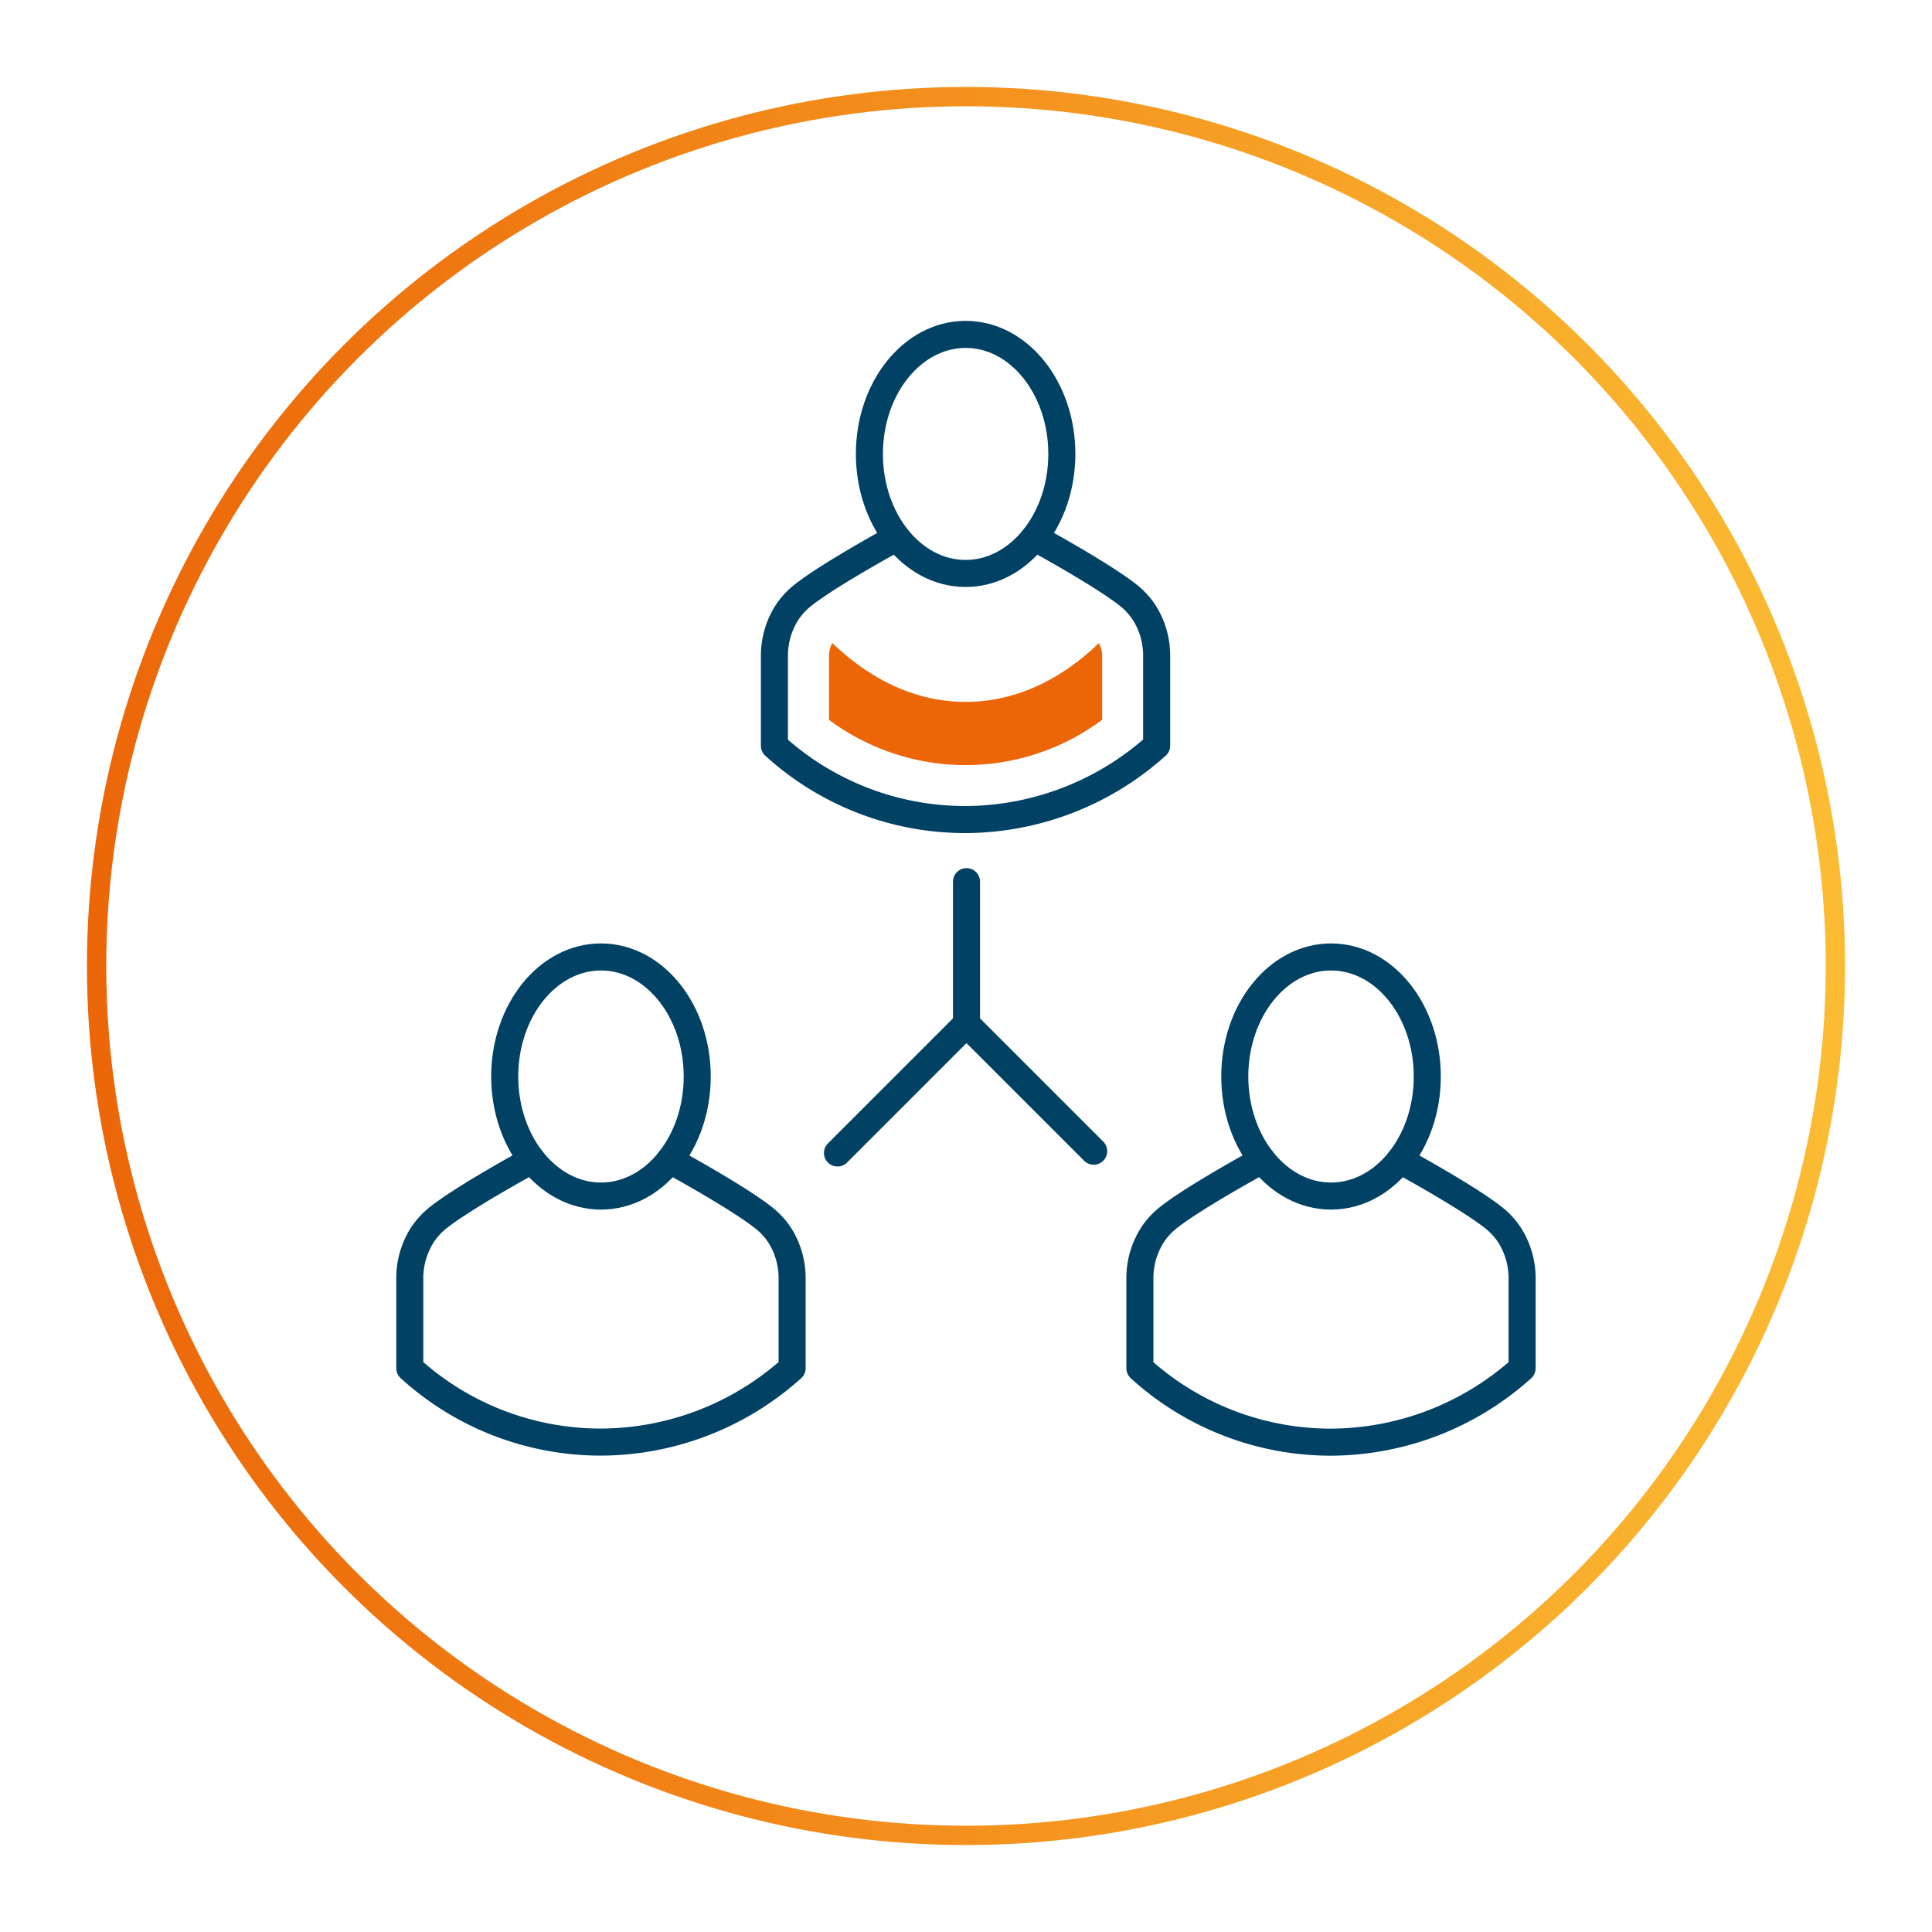
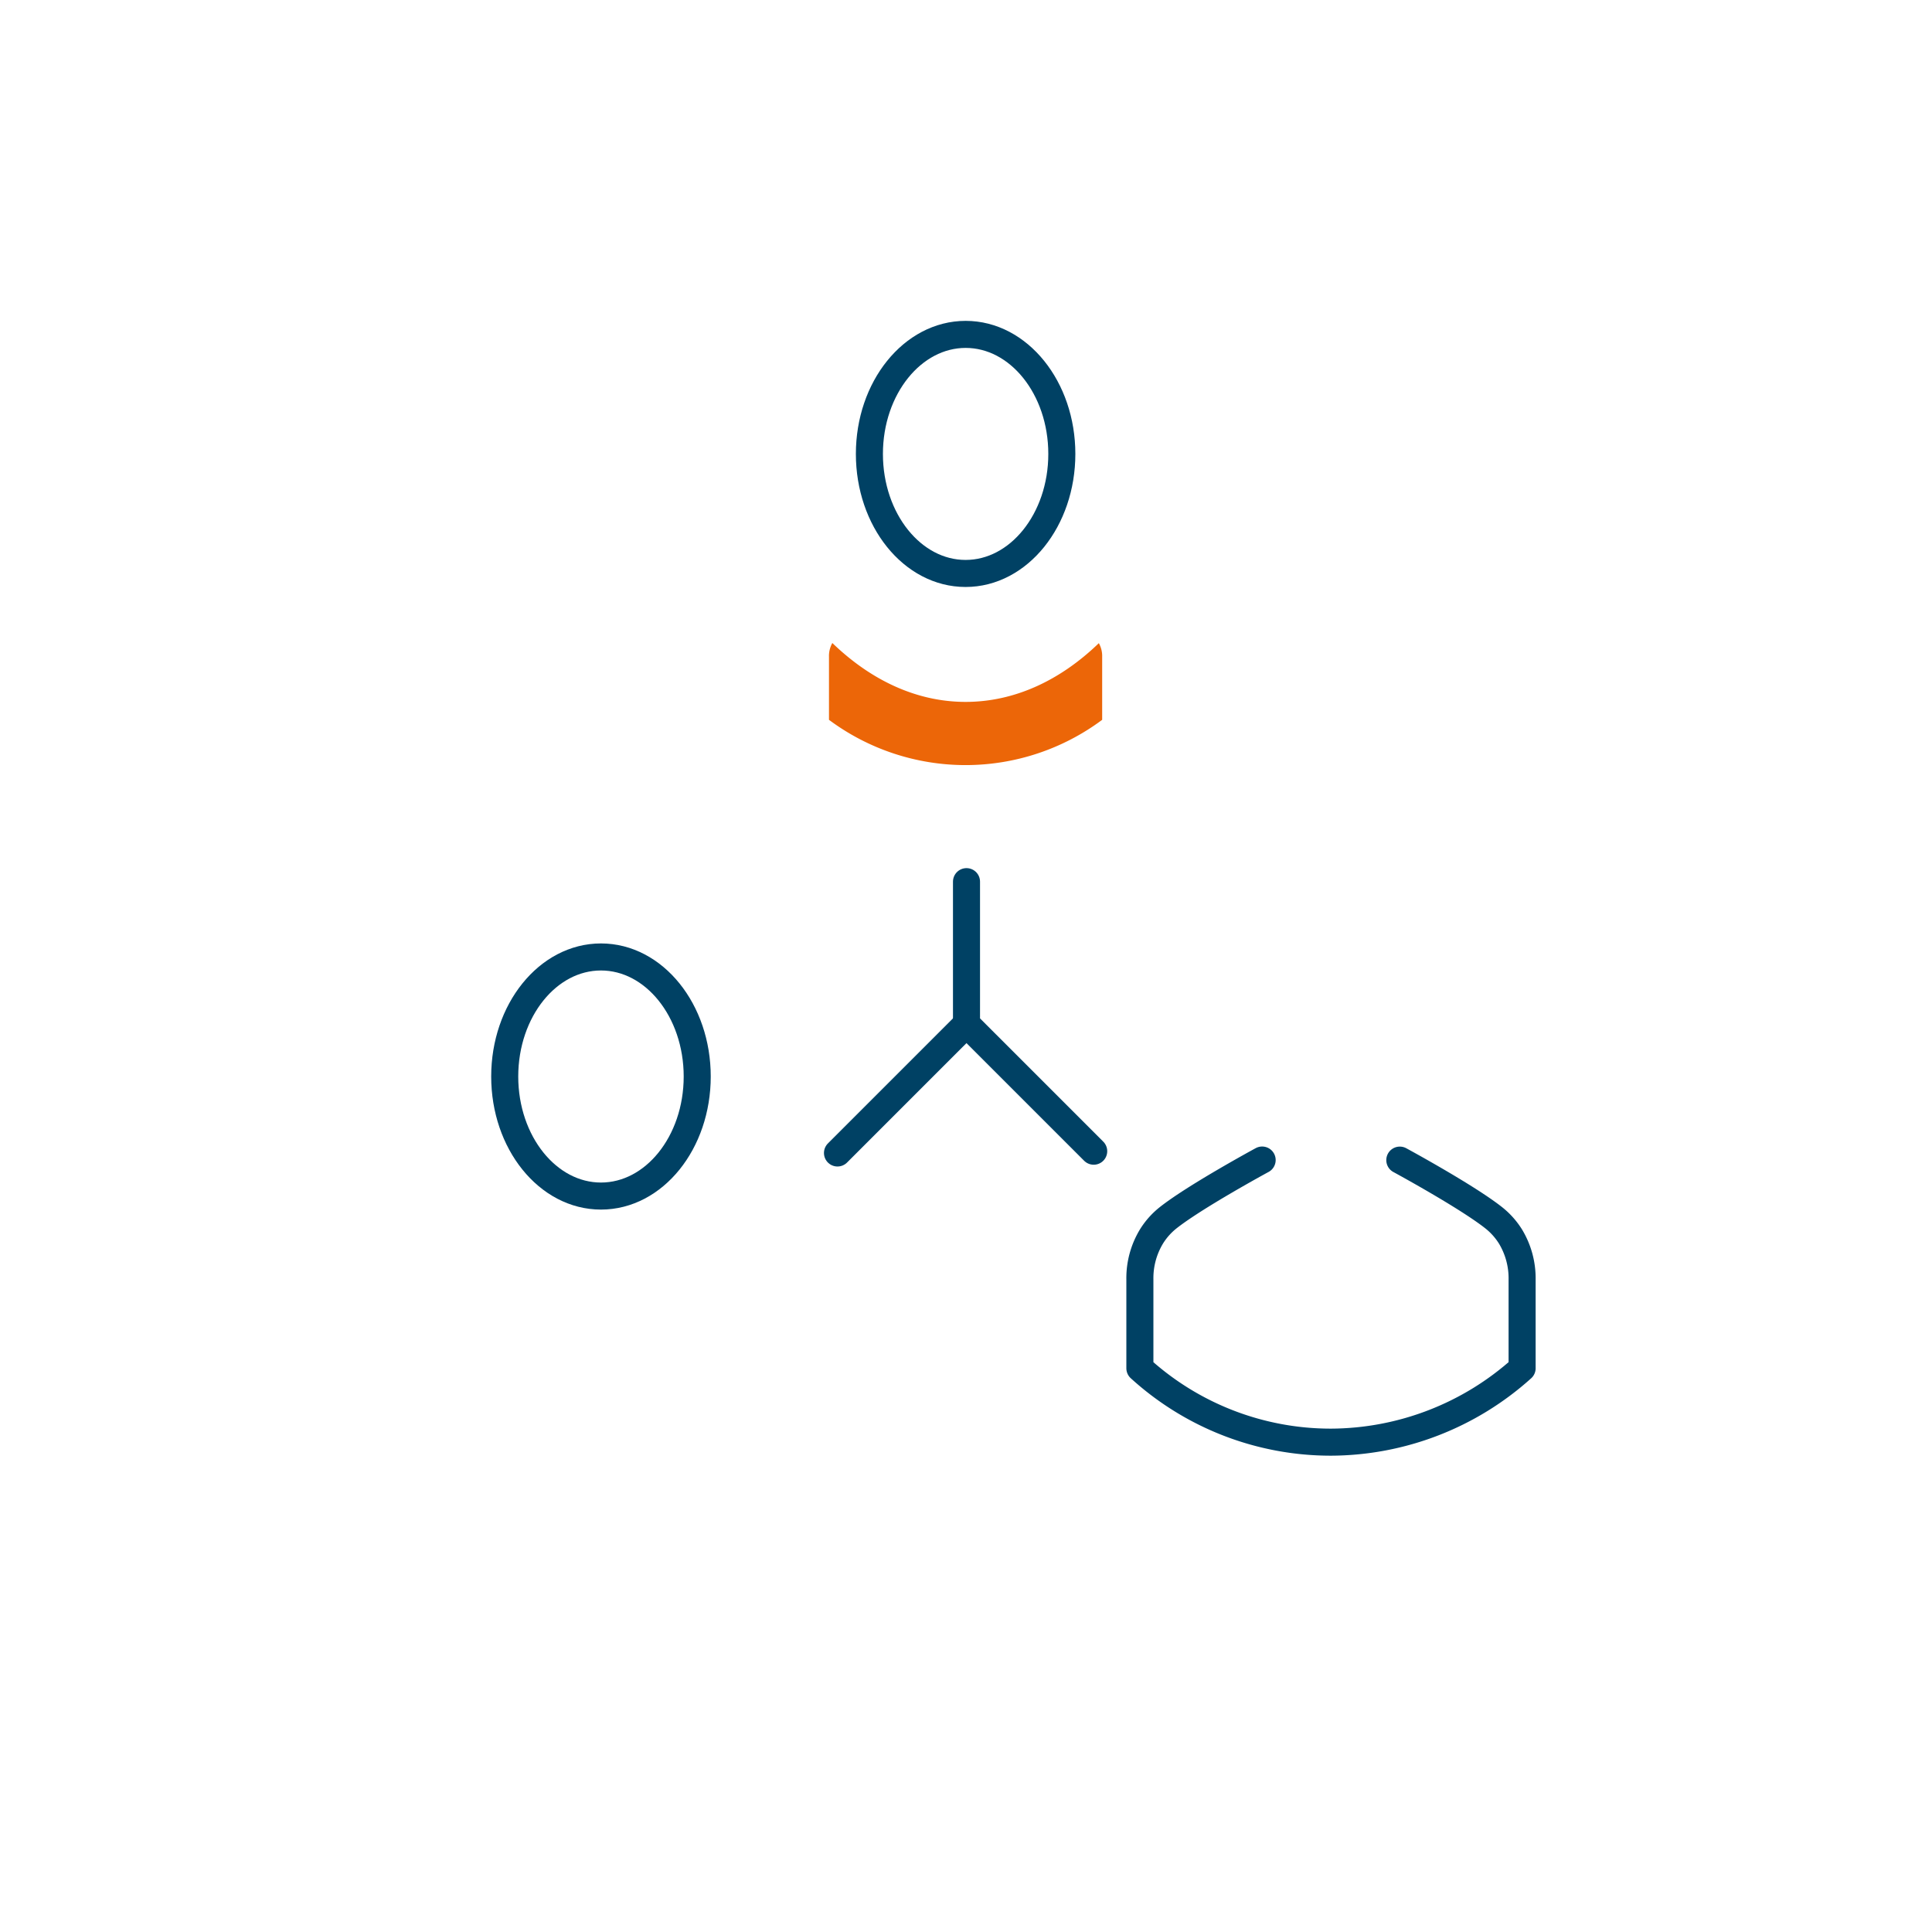
<svg xmlns="http://www.w3.org/2000/svg" id="Слой_1" data-name="Слой 1" viewBox="0 0 500 500">
  <defs>
    <style>.cls-1,.cls-2,.cls-3{fill:none;}.cls-1{stroke-miterlimit:10;stroke-width:5px;stroke:url(#Безымянный_градиент_2);}.cls-3{stroke:#004164;stroke-linecap:round;stroke-linejoin:round;stroke-width:7px;}.cls-4{fill:#ec6608;}</style>
    <linearGradient id="Безымянный_градиент_2" x1="22.5" y1="250" x2="477.5" y2="250" gradientUnits="userSpaceOnUse">
      <stop offset="0" stop-color="#ec6608" />
      <stop offset="1" stop-color="#fbbc33" />
    </linearGradient>
  </defs>
  <g id="_06" data-name="06">
-     <circle class="cls-1" cx="250" cy="250" r="225" />
-     <rect class="cls-2" width="500" height="500" />
    <path class="cls-3" d="M274.8,117.48c0,17.08-11.15,30.93-24.91,30.93S225,134.56,225,117.48s11.16-30.94,24.91-30.94S274.8,100.39,274.8,117.48Z" />
-     <path class="cls-3" d="M267.69,139.12s17.66,9.57,24.52,15.09a18.84,18.84,0,0,1,4.13,4.68,20.84,20.84,0,0,1,3,11.08v23a74.33,74.33,0,0,1-49.48,19.13A73.31,73.31,0,0,1,200.42,193V170a20.84,20.84,0,0,1,3-11.08,18.64,18.64,0,0,1,4.13-4.68c6.86-5.52,24.51-15.09,24.51-15.09" />
-     <ellipse class="cls-3" cx="344.47" cy="278.6" rx="24.91" ry="30.94" />
    <path class="cls-3" d="M362.27,300.24s17.66,9.57,24.52,15.09a19.08,19.08,0,0,1,4.13,4.69,20.9,20.9,0,0,1,3,11.08v23a74.33,74.33,0,0,1-49.48,19.13A73.35,73.35,0,0,1,295,354.1v-23A20.82,20.82,0,0,1,298,320a18.84,18.84,0,0,1,4.12-4.69c6.87-5.52,24.52-15.09,24.52-15.09" />
    <ellipse class="cls-3" cx="155.53" cy="278.6" rx="24.91" ry="30.94" />
-     <path class="cls-3" d="M173.33,300.24s17.65,9.57,24.52,15.09A18.84,18.84,0,0,1,202,320a20.81,20.81,0,0,1,3,11.08v23a74.28,74.28,0,0,1-49.47,19.13,73.35,73.35,0,0,1-49.48-19.13v-23a20.9,20.9,0,0,1,3-11.08,19.08,19.08,0,0,1,4.13-4.69c6.86-5.52,24.52-15.09,24.52-15.09" />
    <line class="cls-3" x1="250.12" y1="265.01" x2="216.74" y2="298.39" />
    <polyline class="cls-3" points="250.13 228.17 250.13 265.01 283.05 297.93" />
    <path class="cls-4" d="M215.41,166.41a6.82,6.82,0,0,0-.87,3.56v16.32a59.19,59.19,0,0,0,70.7,0V170a6.83,6.83,0,0,0-.86-3.55c-9.94,9.6-21.77,15.2-34.49,15.2S225.34,176,215.41,166.41Z" />
  </g>
</svg>